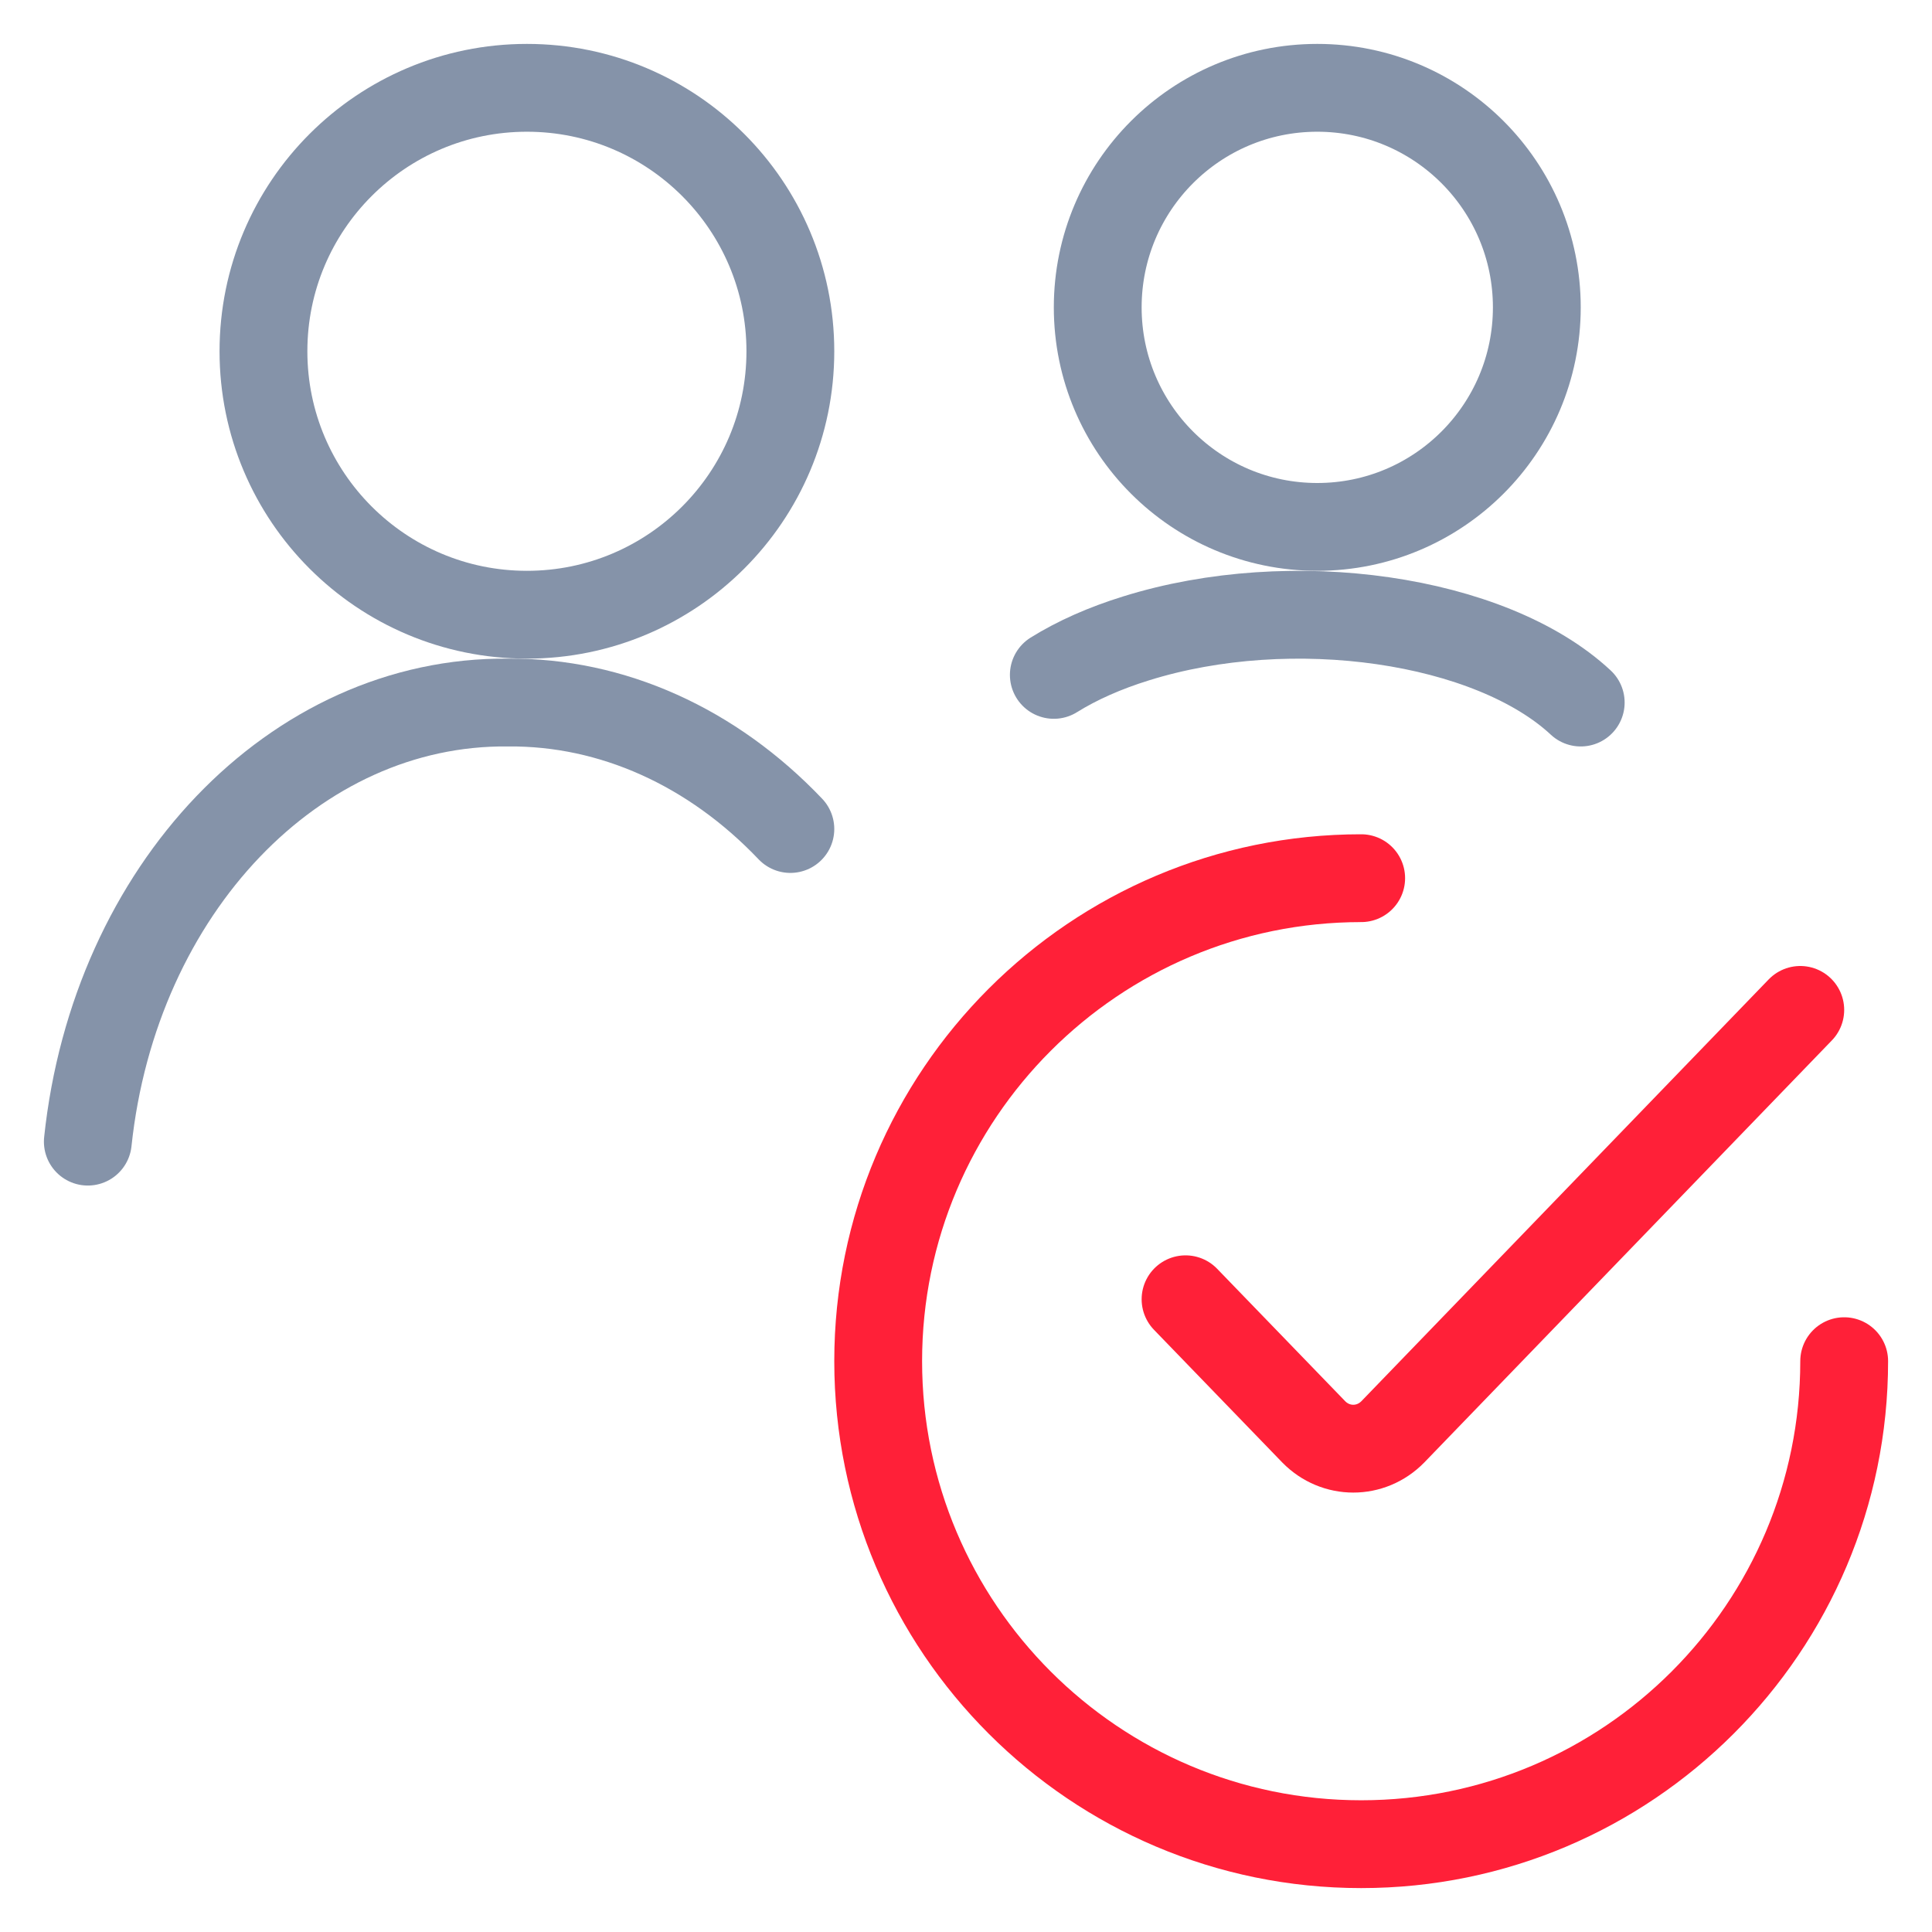
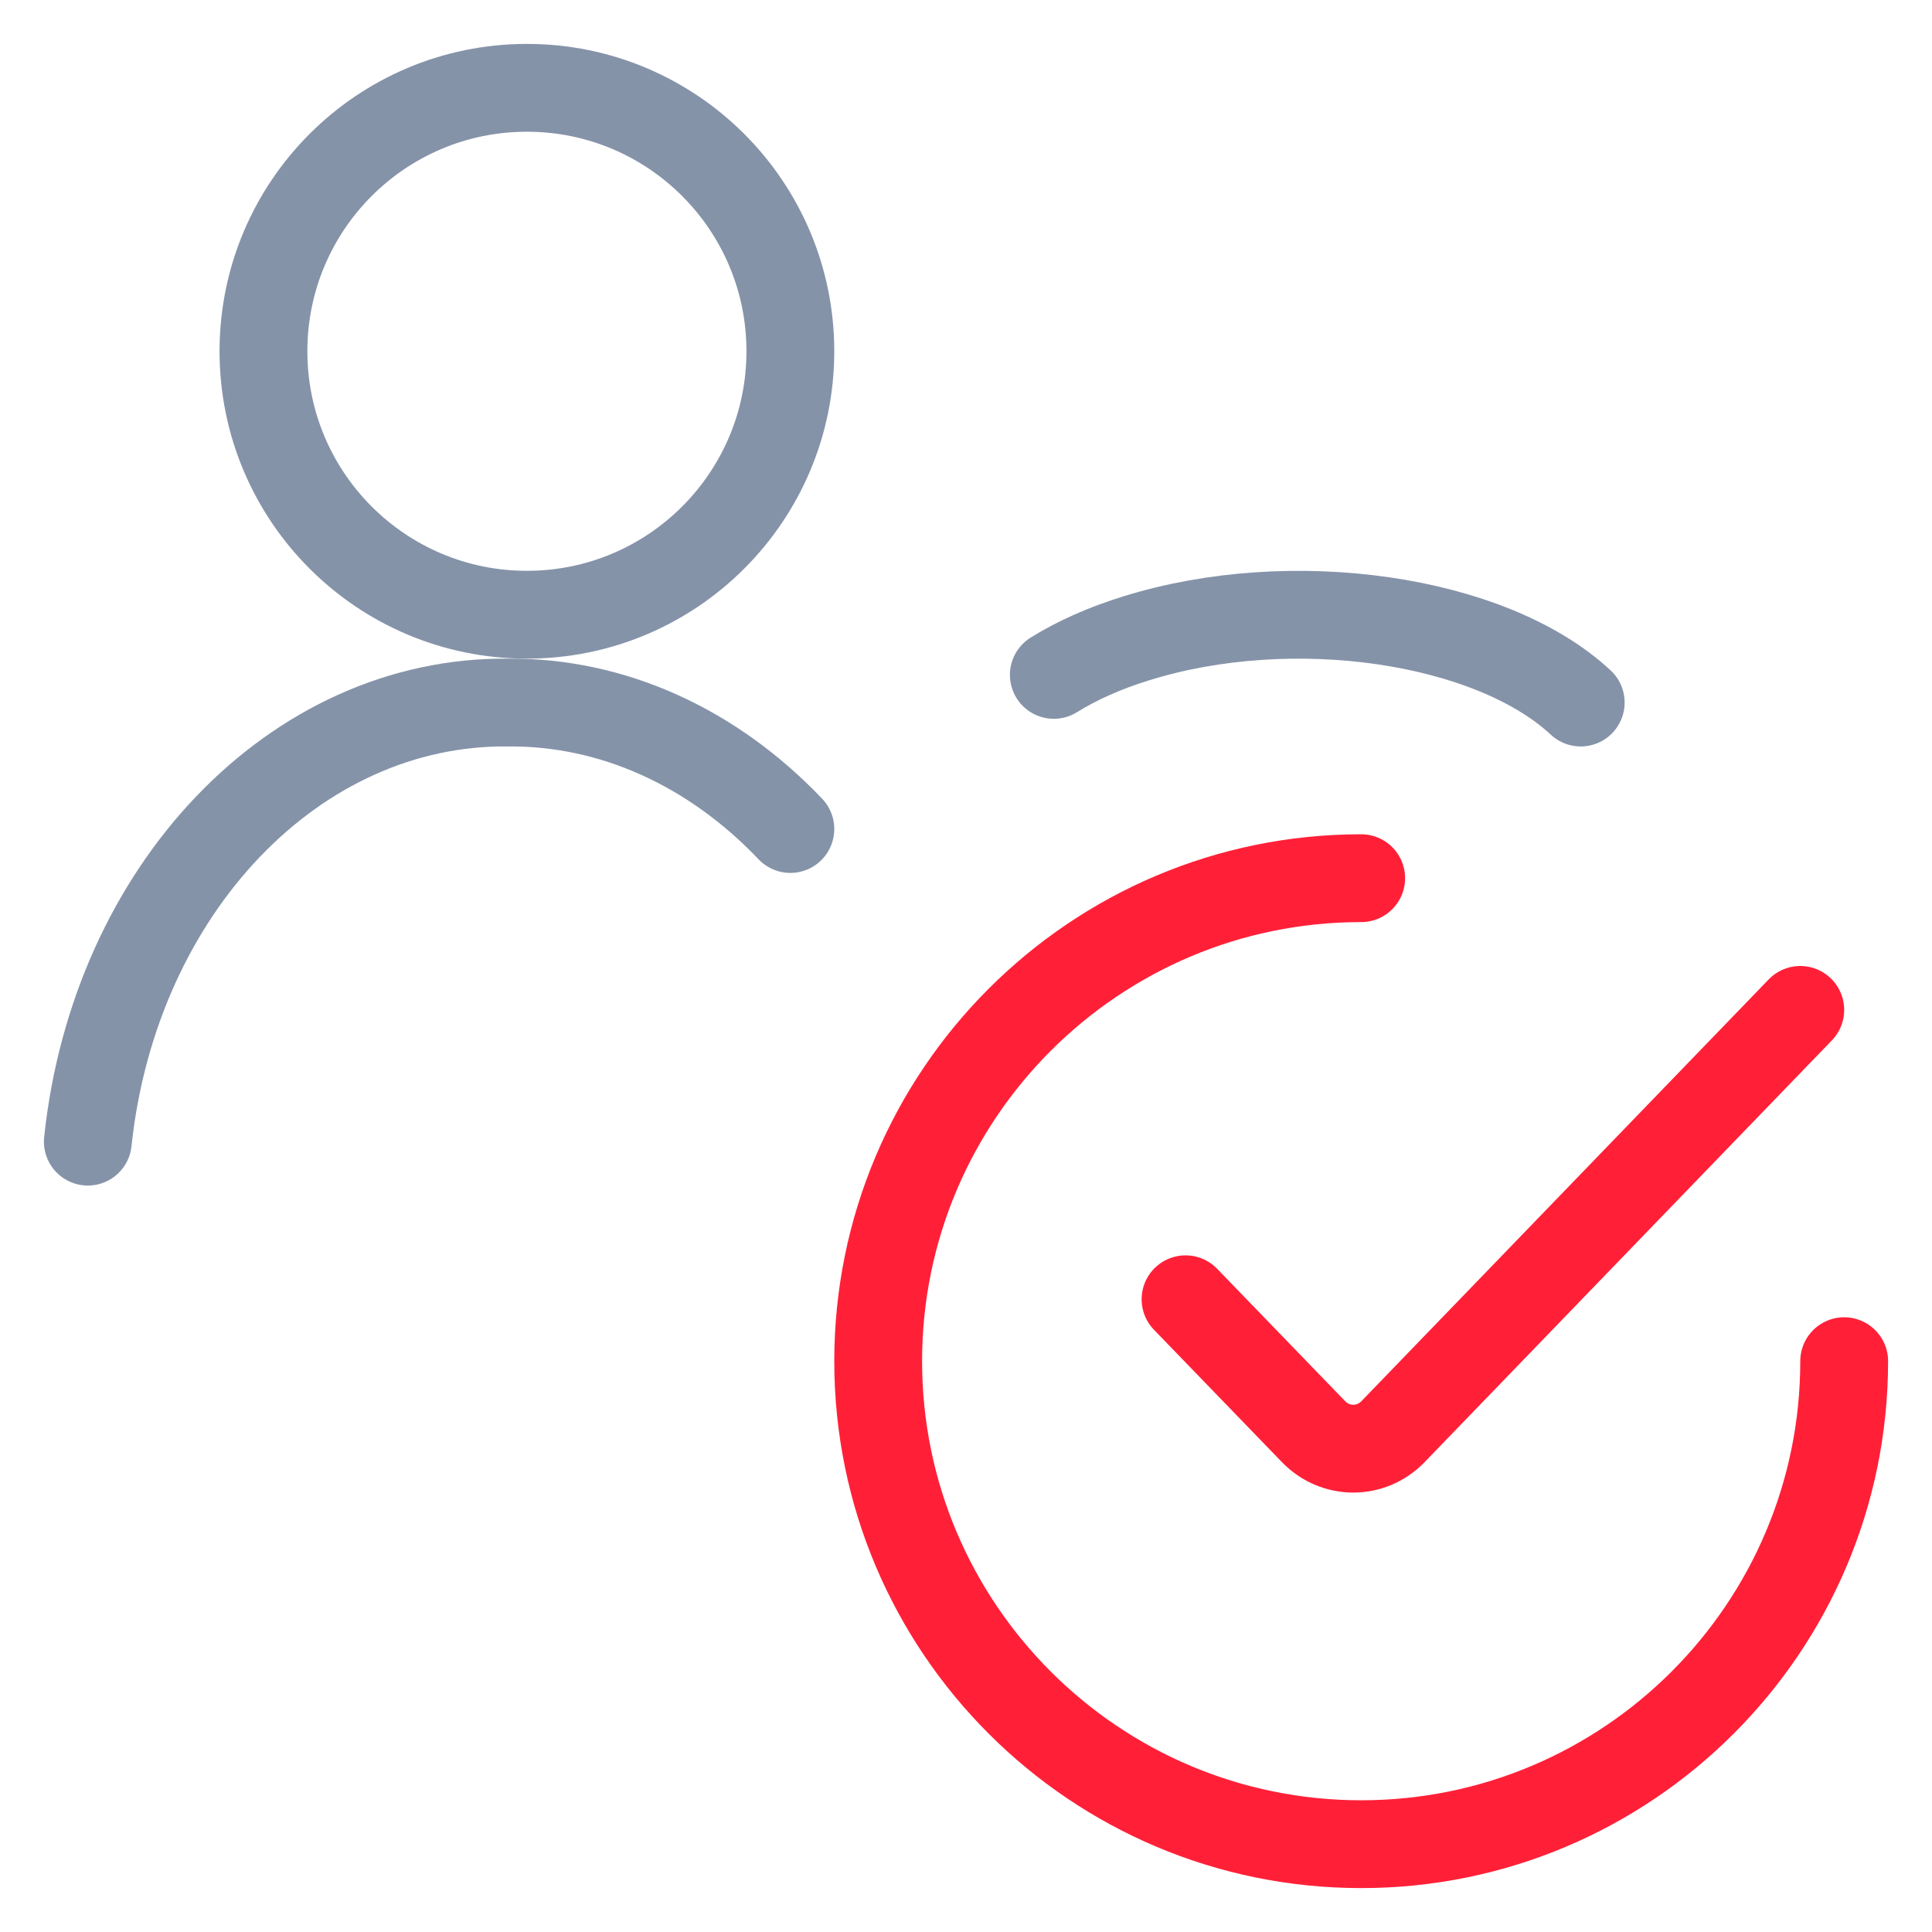
<svg xmlns="http://www.w3.org/2000/svg" id="a" data-name="Layer 1" width="44" height="44" viewBox="0 0 44 44">
  <defs>
    <style>
      .b {
        stroke: #8593a9;
      }

      .b, .c {
        fill: none;
        stroke-linecap: round;
        stroke-linejoin: round;
        stroke-width: 2px;
      }

      .c {
        stroke: #ff2038;
      }
    </style>
  </defs>
  <path class="c" d="m42,31c0,6.07-4.93,11-11,11s-11-4.93-11-11,4.93-11,11-11" />
  <path class="c" d="m41,23l-9.28,9.61c-.5.51-1.3.51-1.8,0h0s-2.92-3.02-2.92-3.02" />
  <path class="b" d="m18,18.88c-1.78-1.87-4.06-2.9-6.43-2.88-4.85-.05-8.96,4.25-9.57,10" />
  <circle class="b" cx="12" cy="8" r="6" />
-   <circle class="b" cx="30" cy="7" r="5" />
  <path class="b" d="m36,16c-2.05-1.91-6.58-2.57-10.13-1.46-.71.22-1.34.5-1.87.83" />
</svg>